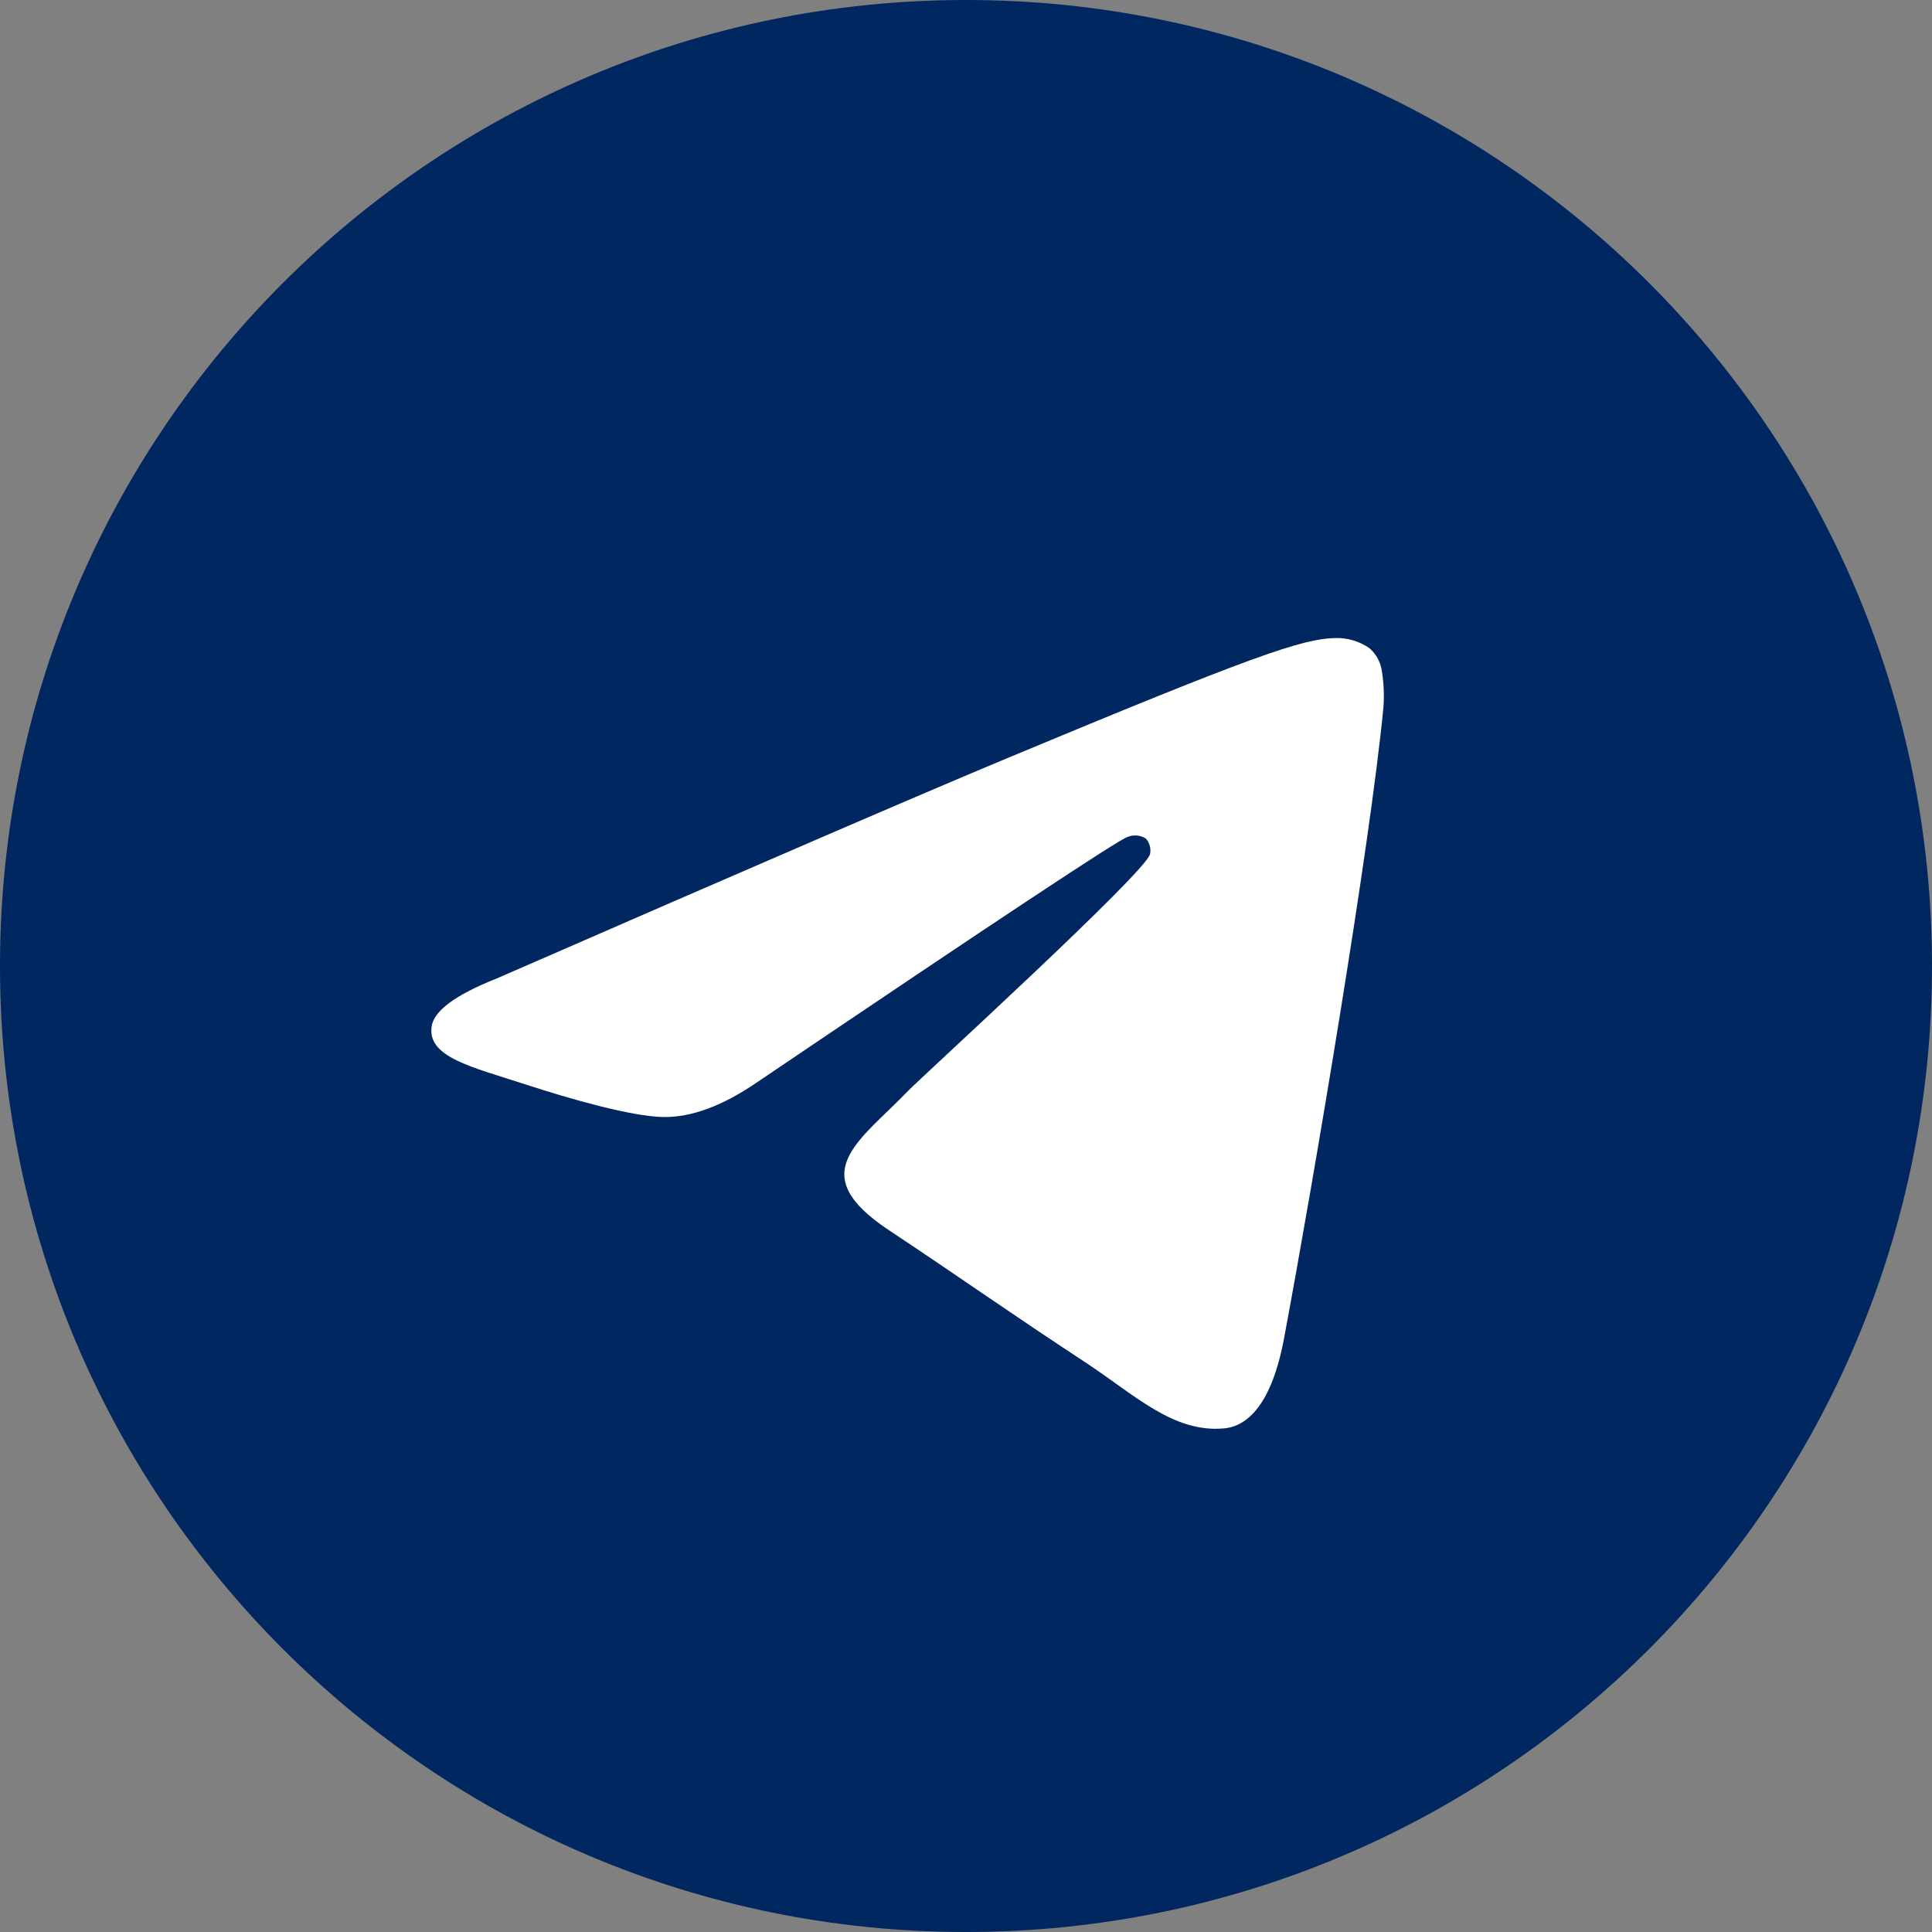
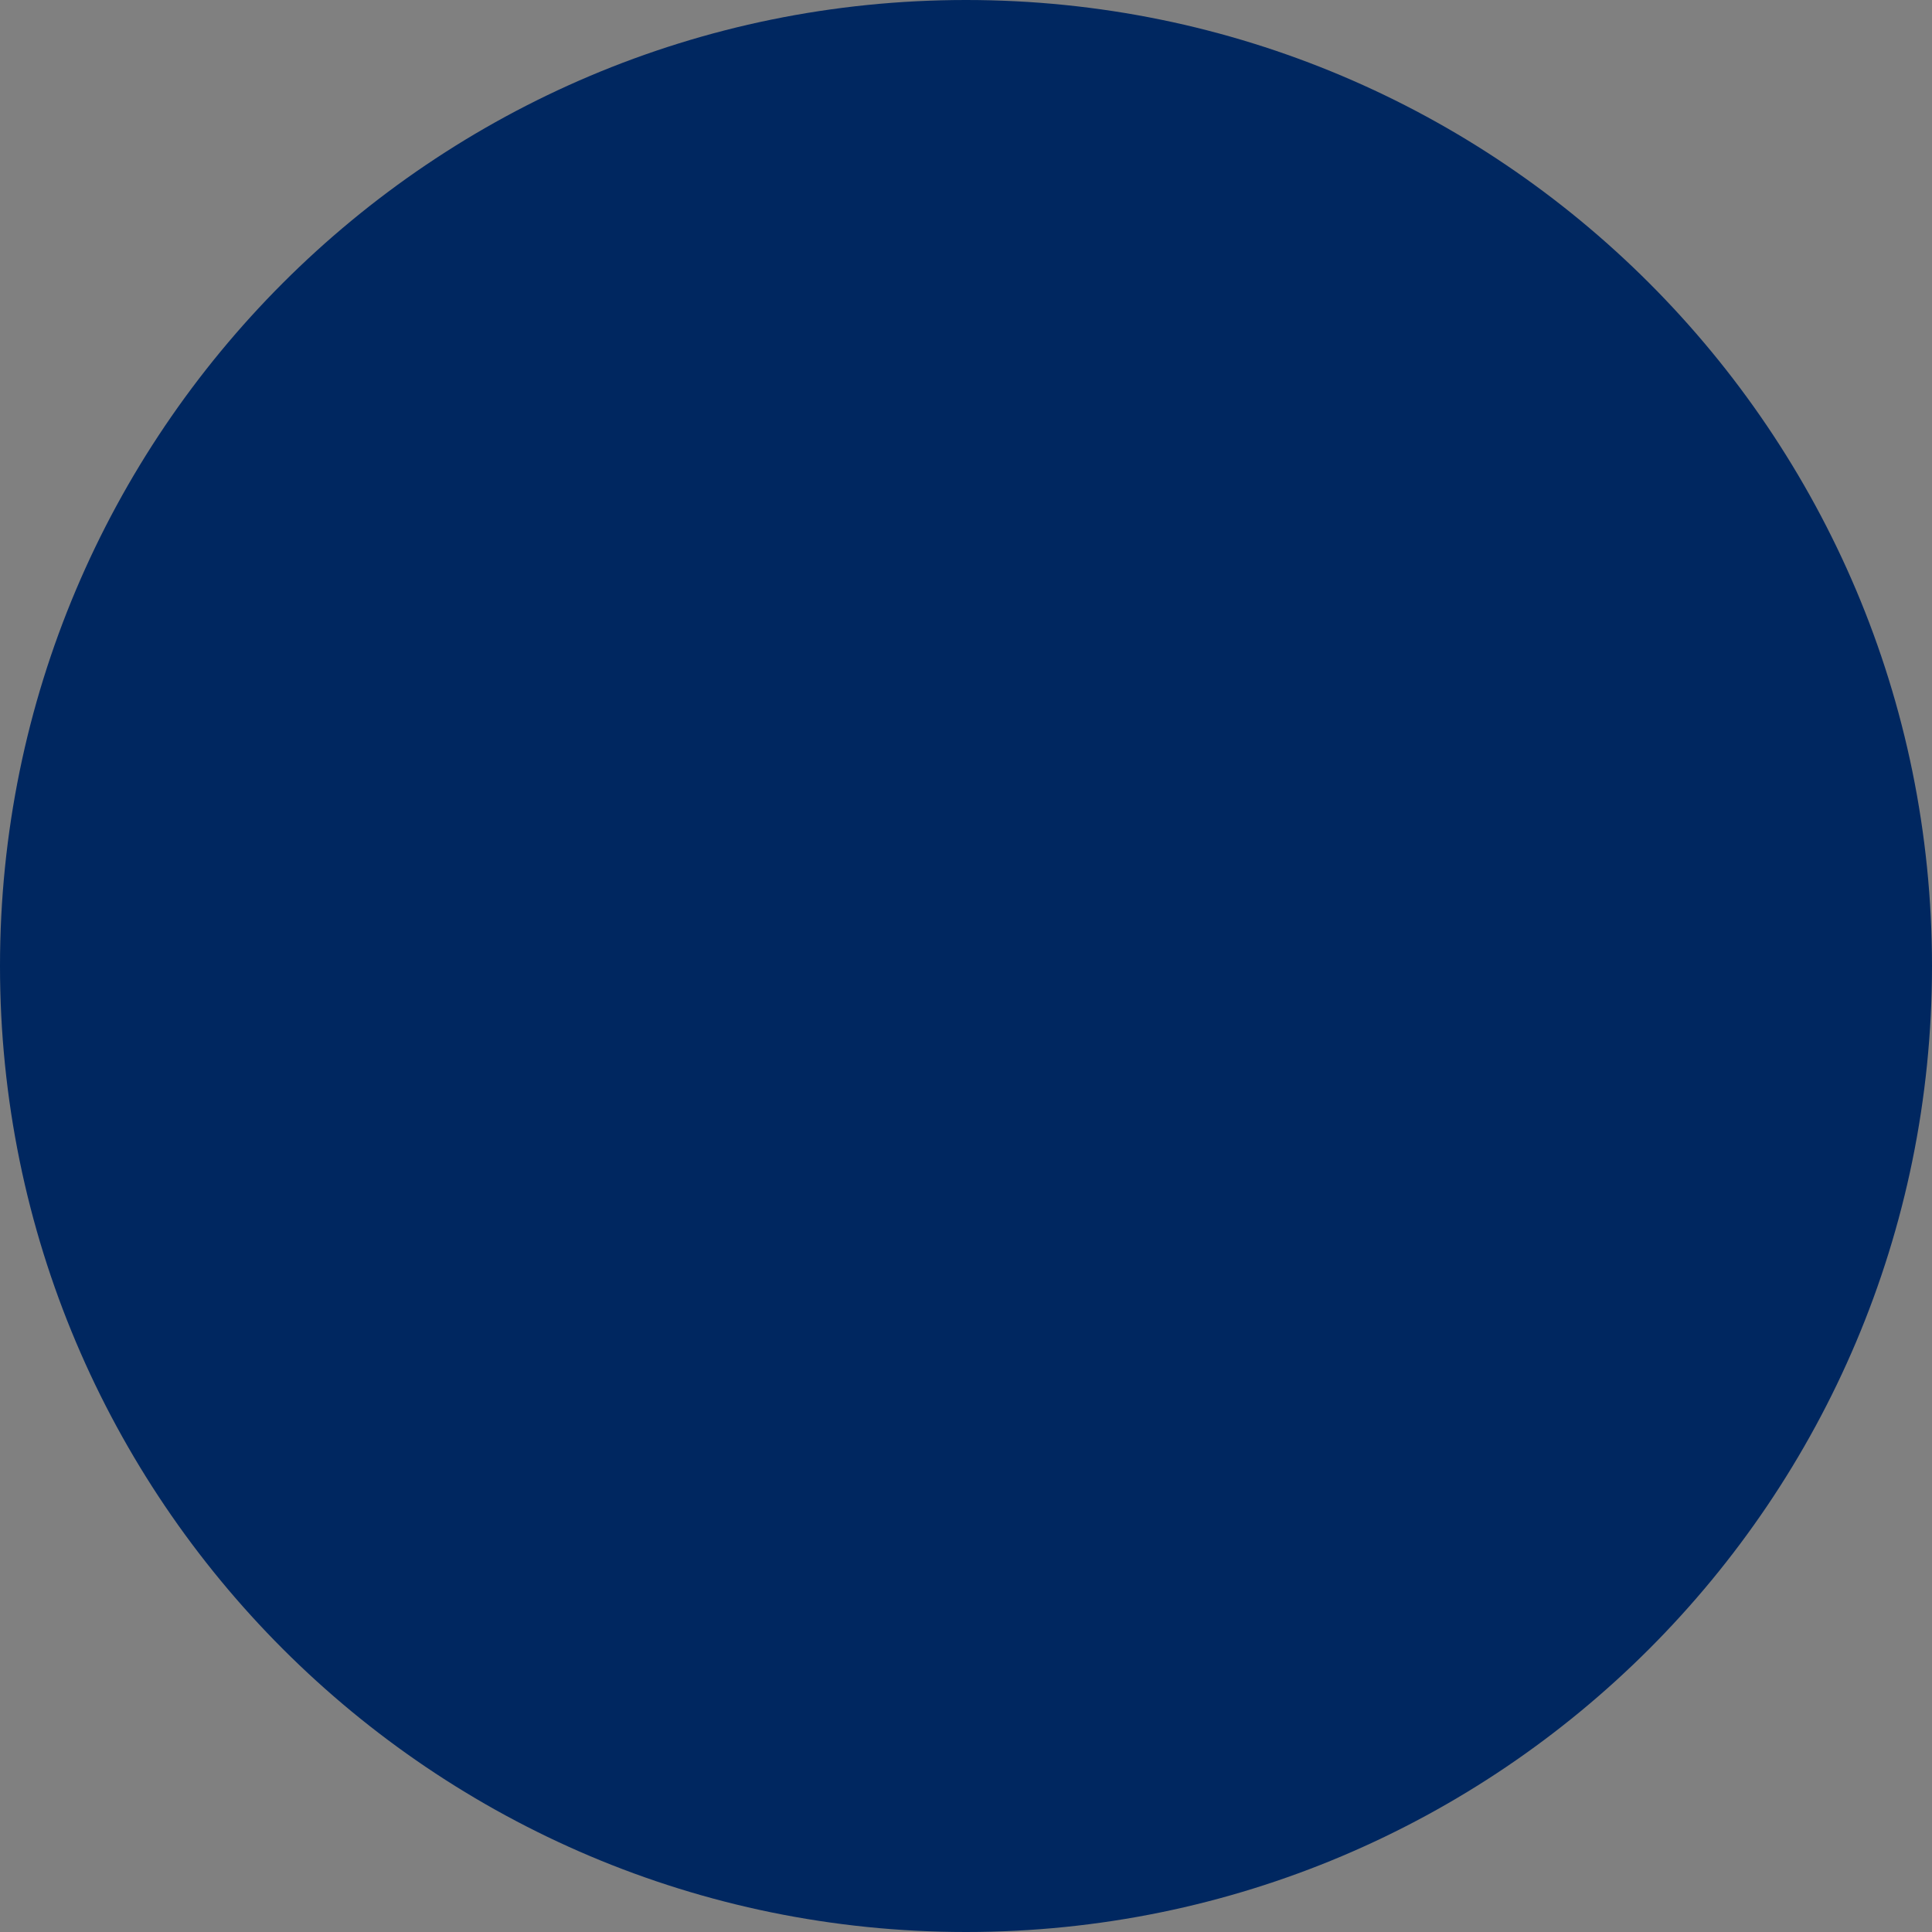
<svg xmlns="http://www.w3.org/2000/svg" width="215" height="215" viewBox="0 0 215 215" fill="none">
  <rect x="0" y="0" width="215" height="215" fill="#808080" stroke="none" />
  <g clip-path="url(#clip0_2110_2126)">
    <path d="M215 107.5C215 166.871 166.871 215 107.5 215C48.129 215 0 166.871 0 107.5C0 48.129 48.129 0 107.5 0C166.871 0 215 48.129 215 107.5Z" fill="#002760" />
-     <path fill-rule="evenodd" clip-rule="evenodd" d="M55.284 108.886C83.737 96.468 102.711 88.281 112.207 84.323C139.319 73.025 144.947 71.06 148.622 71.002C149.971 70.97 151.295 71.367 152.404 72.138C153.18 72.815 153.675 73.758 153.794 74.782C153.992 76.057 154.047 77.35 153.96 78.637C152.487 94.097 146.131 131.617 142.895 148.926C141.529 156.254 138.839 158.716 136.224 158.956C130.555 159.479 126.251 155.201 120.764 151.595C112.174 145.958 107.316 142.476 98.982 136.939C89.34 130.581 95.588 127.082 101.084 121.371C102.524 119.87 127.493 97.115 127.981 95.05C128.044 94.747 128.035 94.434 127.956 94.135C127.877 93.835 127.73 93.559 127.526 93.326C127.229 93.135 126.891 93.016 126.54 92.982C126.189 92.947 125.835 92.997 125.506 93.127C124.646 93.326 110.921 102.412 84.333 120.384C80.432 123.07 76.904 124.377 73.748 124.305C70.255 124.231 63.551 122.332 58.569 120.707C52.462 118.718 47.603 117.665 48.026 114.283C48.241 112.514 50.66 110.715 55.284 108.886Z" fill="white" />
  </g>
  <defs>
    <clipPath id="clip0_2110_2126">
      <rect width="215" height="215" fill="white" />
    </clipPath>
  </defs>
</svg>